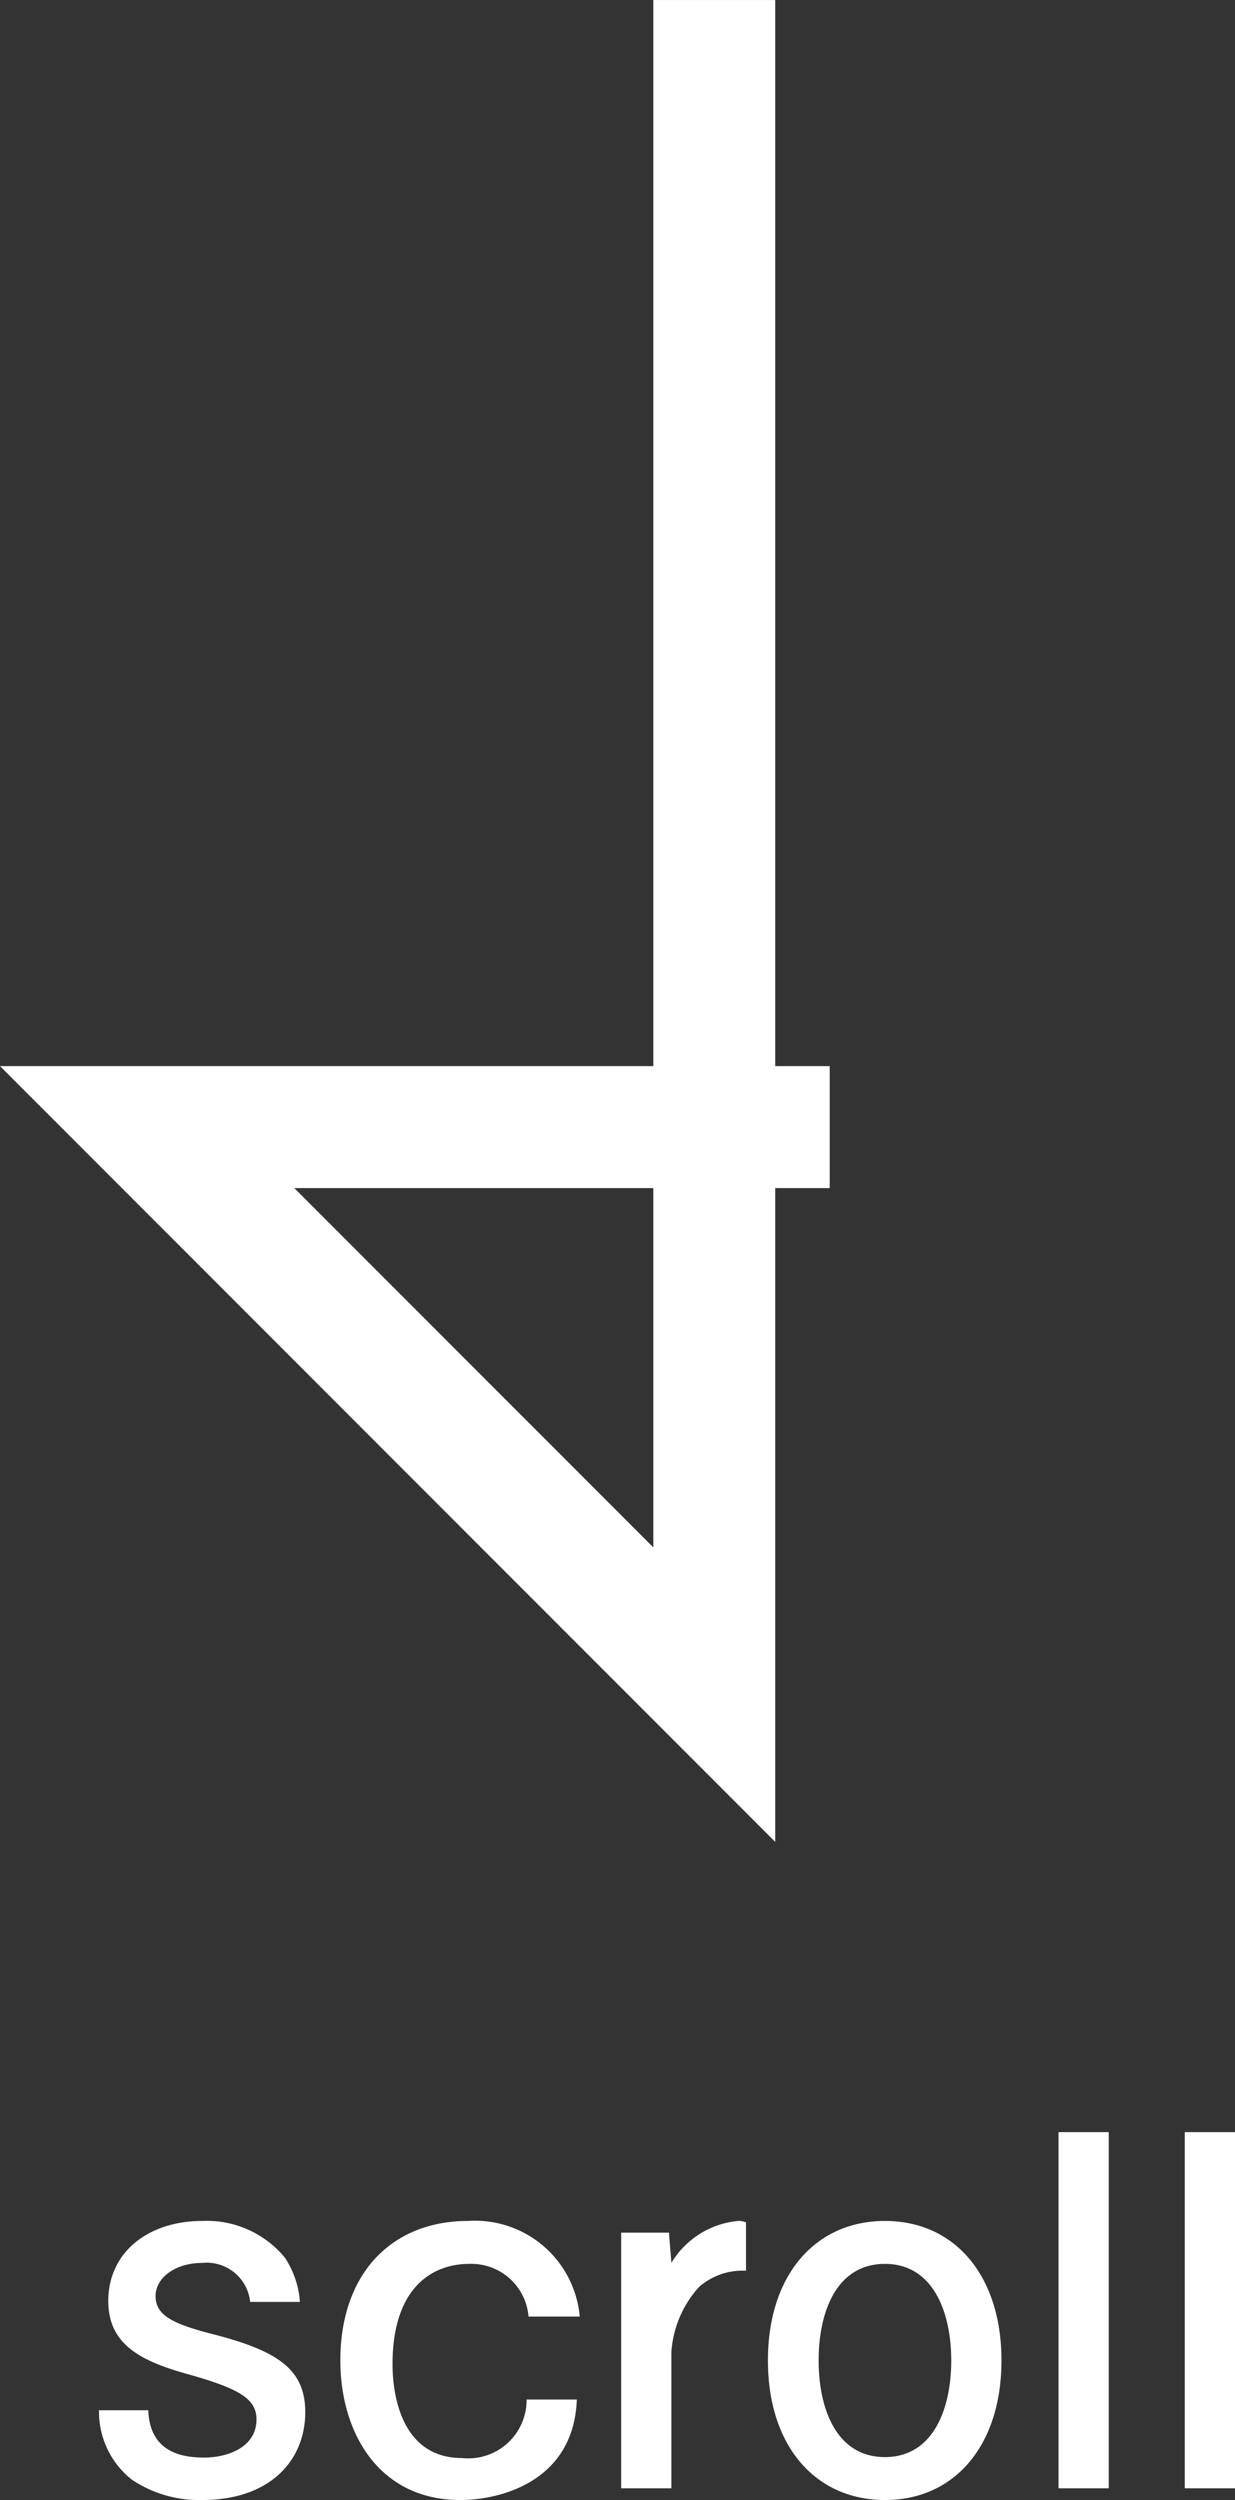
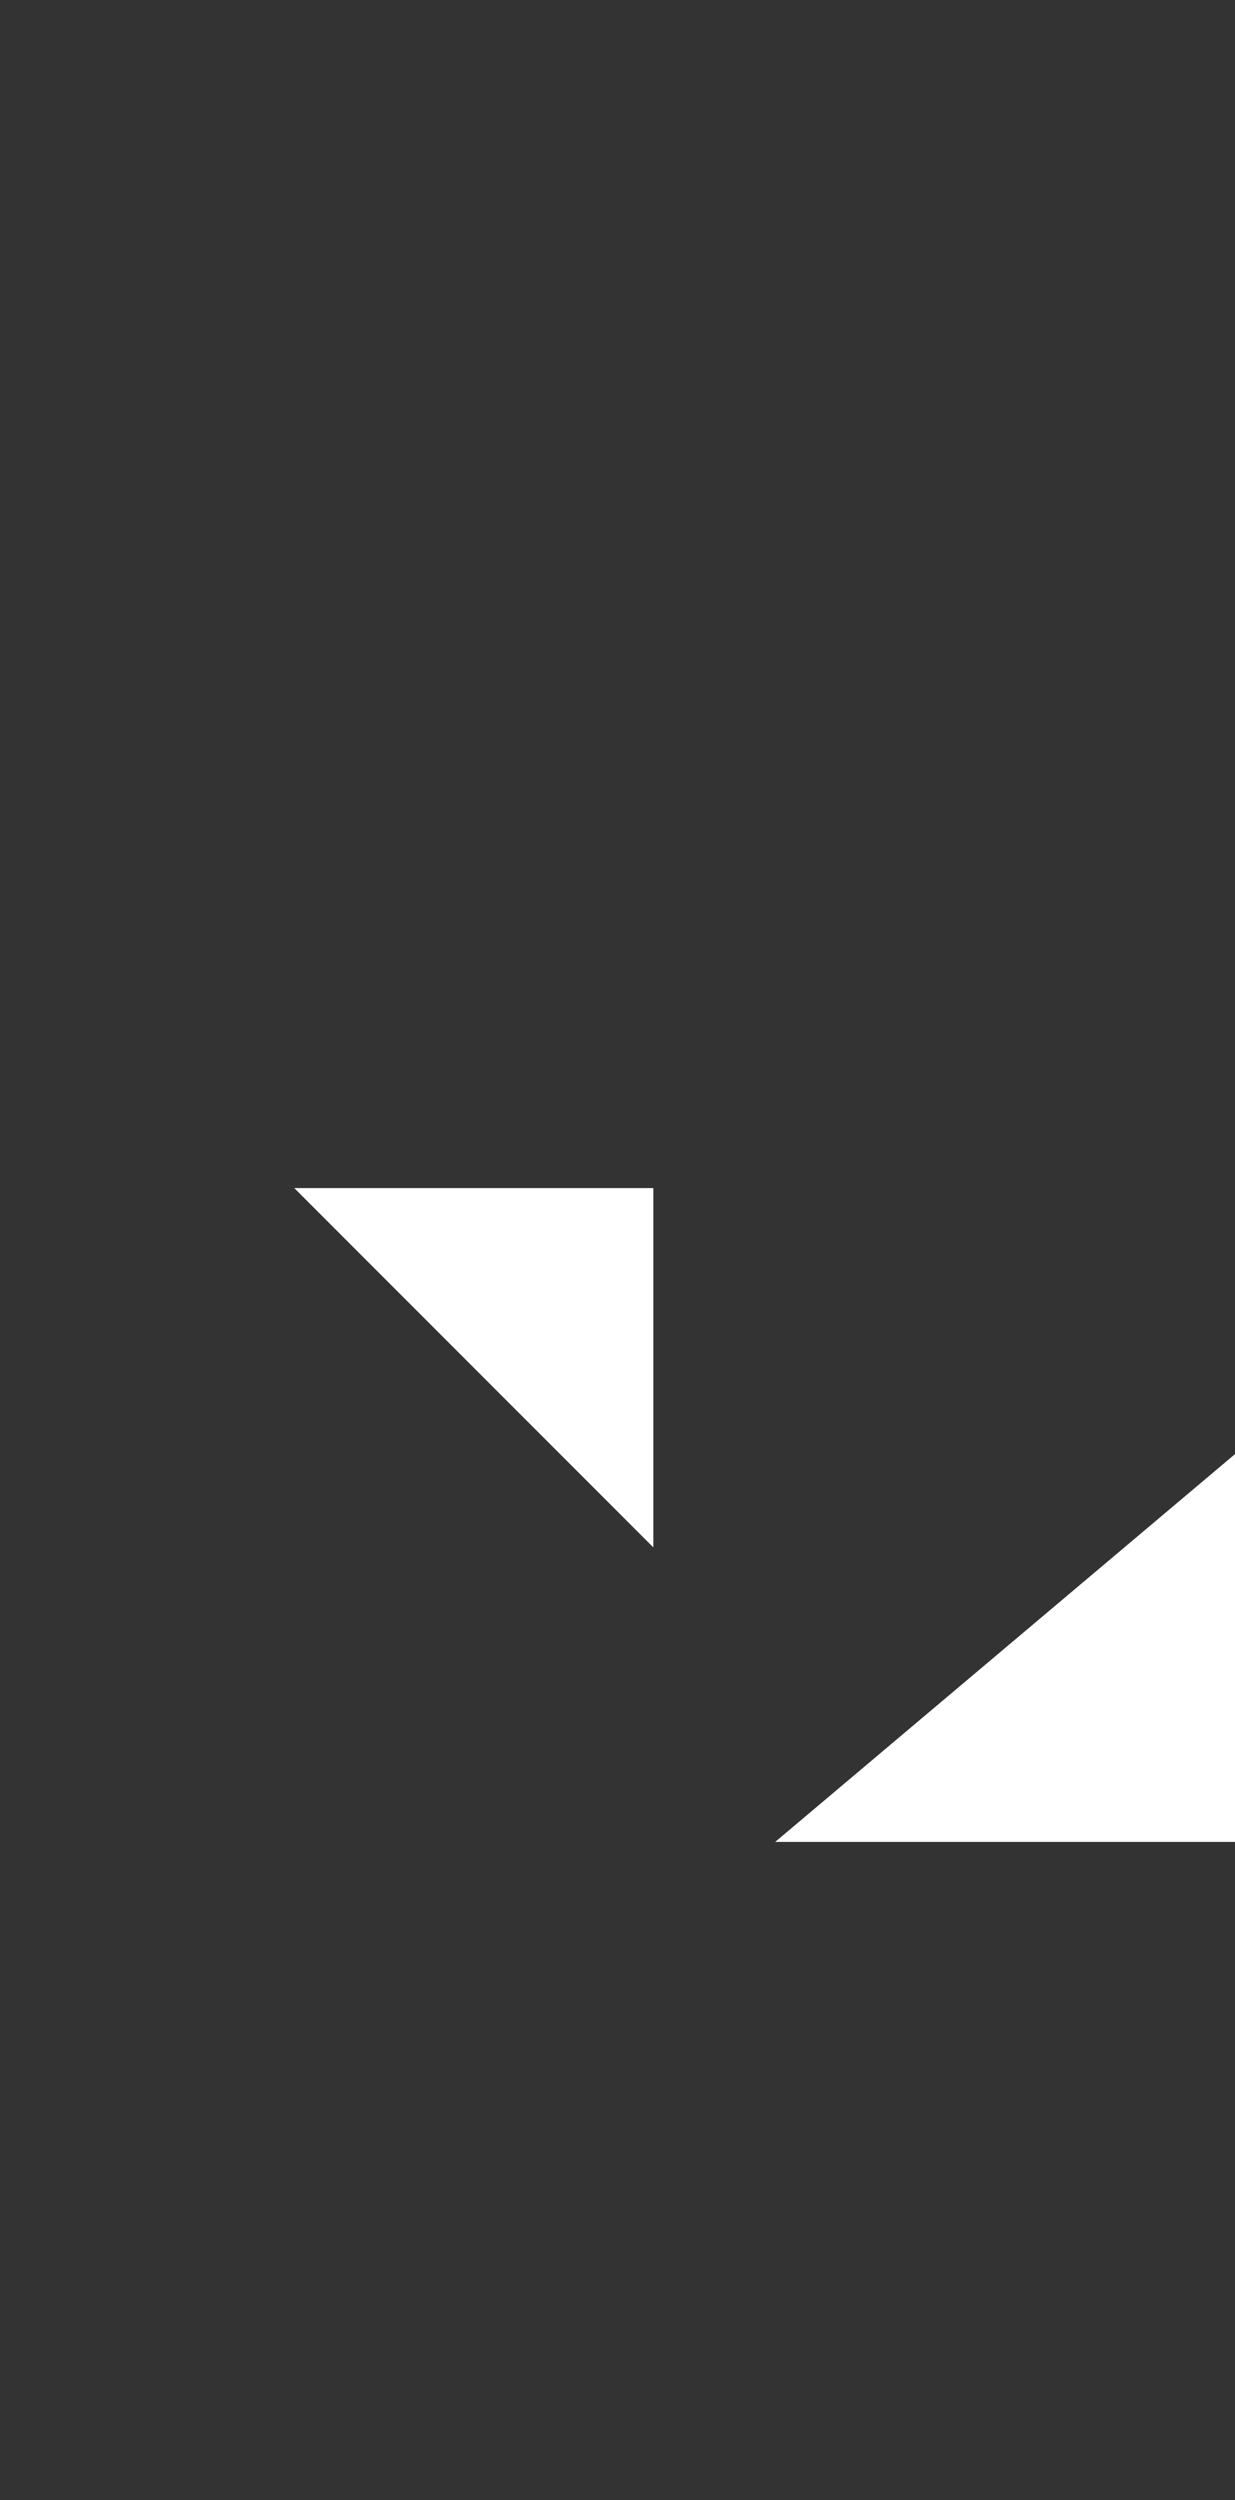
<svg xmlns="http://www.w3.org/2000/svg" width="50.662" height="102.48" viewBox="0 0 50.662 102.48">
  <rect x="0" y="0" width="50.662" height="102.48" fill="#333333" stroke="none" />
  <g id="グループ_1601" data-name="グループ 1601" transform="translate(-655.228 -712)">
-     <path id="パス_798" data-name="パス 798" d="M-15.25-3.12c0-1.74-1.1-2.5-3.72-3.18-1.74-.44-2.42-.8-2.42-1.58,0-.76.82-1.36,1.92-1.36a1.791,1.791,0,0,1,1.96,1.6h2.04a3.732,3.732,0,0,0-.62-1.82,4.15,4.15,0,0,0-3.38-1.5c-2.24,0-3.86,1.3-3.86,3.28,0,1.78,1.32,2.46,3.26,3,2.14.6,2.82,1.02,2.82,1.86,0,1.1-1.12,1.56-2.16,1.56-1.12,0-2.22-.36-2.28-1.94h-2.02A3.54,3.54,0,0,0-22.37-.36a4.942,4.942,0,0,0,2.88.84C-16.65.48-15.25-1.18-15.25-3.12ZM-3.99-7.04a4.313,4.313,0,0,0-4.58-3.92c-3.12,0-5.24,2.14-5.24,5.72,0,2.96,1.58,5.72,4.92,5.72,1.64,0,4.66-.76,4.78-4.12H-6.17a2.392,2.392,0,0,1-2.64,2.4c-2.66,0-2.86-2.94-2.86-3.84,0-3.2,1.68-4.12,3.14-4.12A2.354,2.354,0,0,1-6.09-7.04ZM2.83-8.92V-10.9a.714.714,0,0,0-.32-.06A3.57,3.57,0,0,0-.23-9.24l-.1-1.24H-2.29V0H-.23V-5.6A4.41,4.41,0,0,1,.91-8.26,2.722,2.722,0,0,1,2.83-8.92ZM13.31-5.24c0-3.48-1.92-5.72-4.78-5.72-2.82,0-4.8,2.18-4.8,5.72S5.71.48,8.53.48C11.39.48,13.31-1.76,13.31-5.24Zm-2.06,0c0,2.02-.76,3.96-2.72,3.96-1.98,0-2.72-1.96-2.72-3.96,0-2.04.76-3.96,2.72-3.96C10.53-9.2,11.25-7.18,11.25-5.24ZM17.71,0V-14.6H15.65V0Zm5.18,0V-14.6H20.83V0Z" transform="translate(683 814)" fill="#fff" />
-     <path id="パス_787" data-name="パス 787" d="M-1677.5,979.3l-31.8-31.8h26.8V903.8h5v43.7h2.235v5h-2.235Zm-19.729-26.8,14.729,14.729V952.5Z" transform="translate(2364.529 -191.798)" fill="#fff" />
+     <path id="パス_787" data-name="パス 787" d="M-1677.5,979.3h26.8V903.8h5v43.7h2.235v5h-2.235Zm-19.729-26.8,14.729,14.729V952.5Z" transform="translate(2364.529 -191.798)" fill="#fff" />
  </g>
</svg>